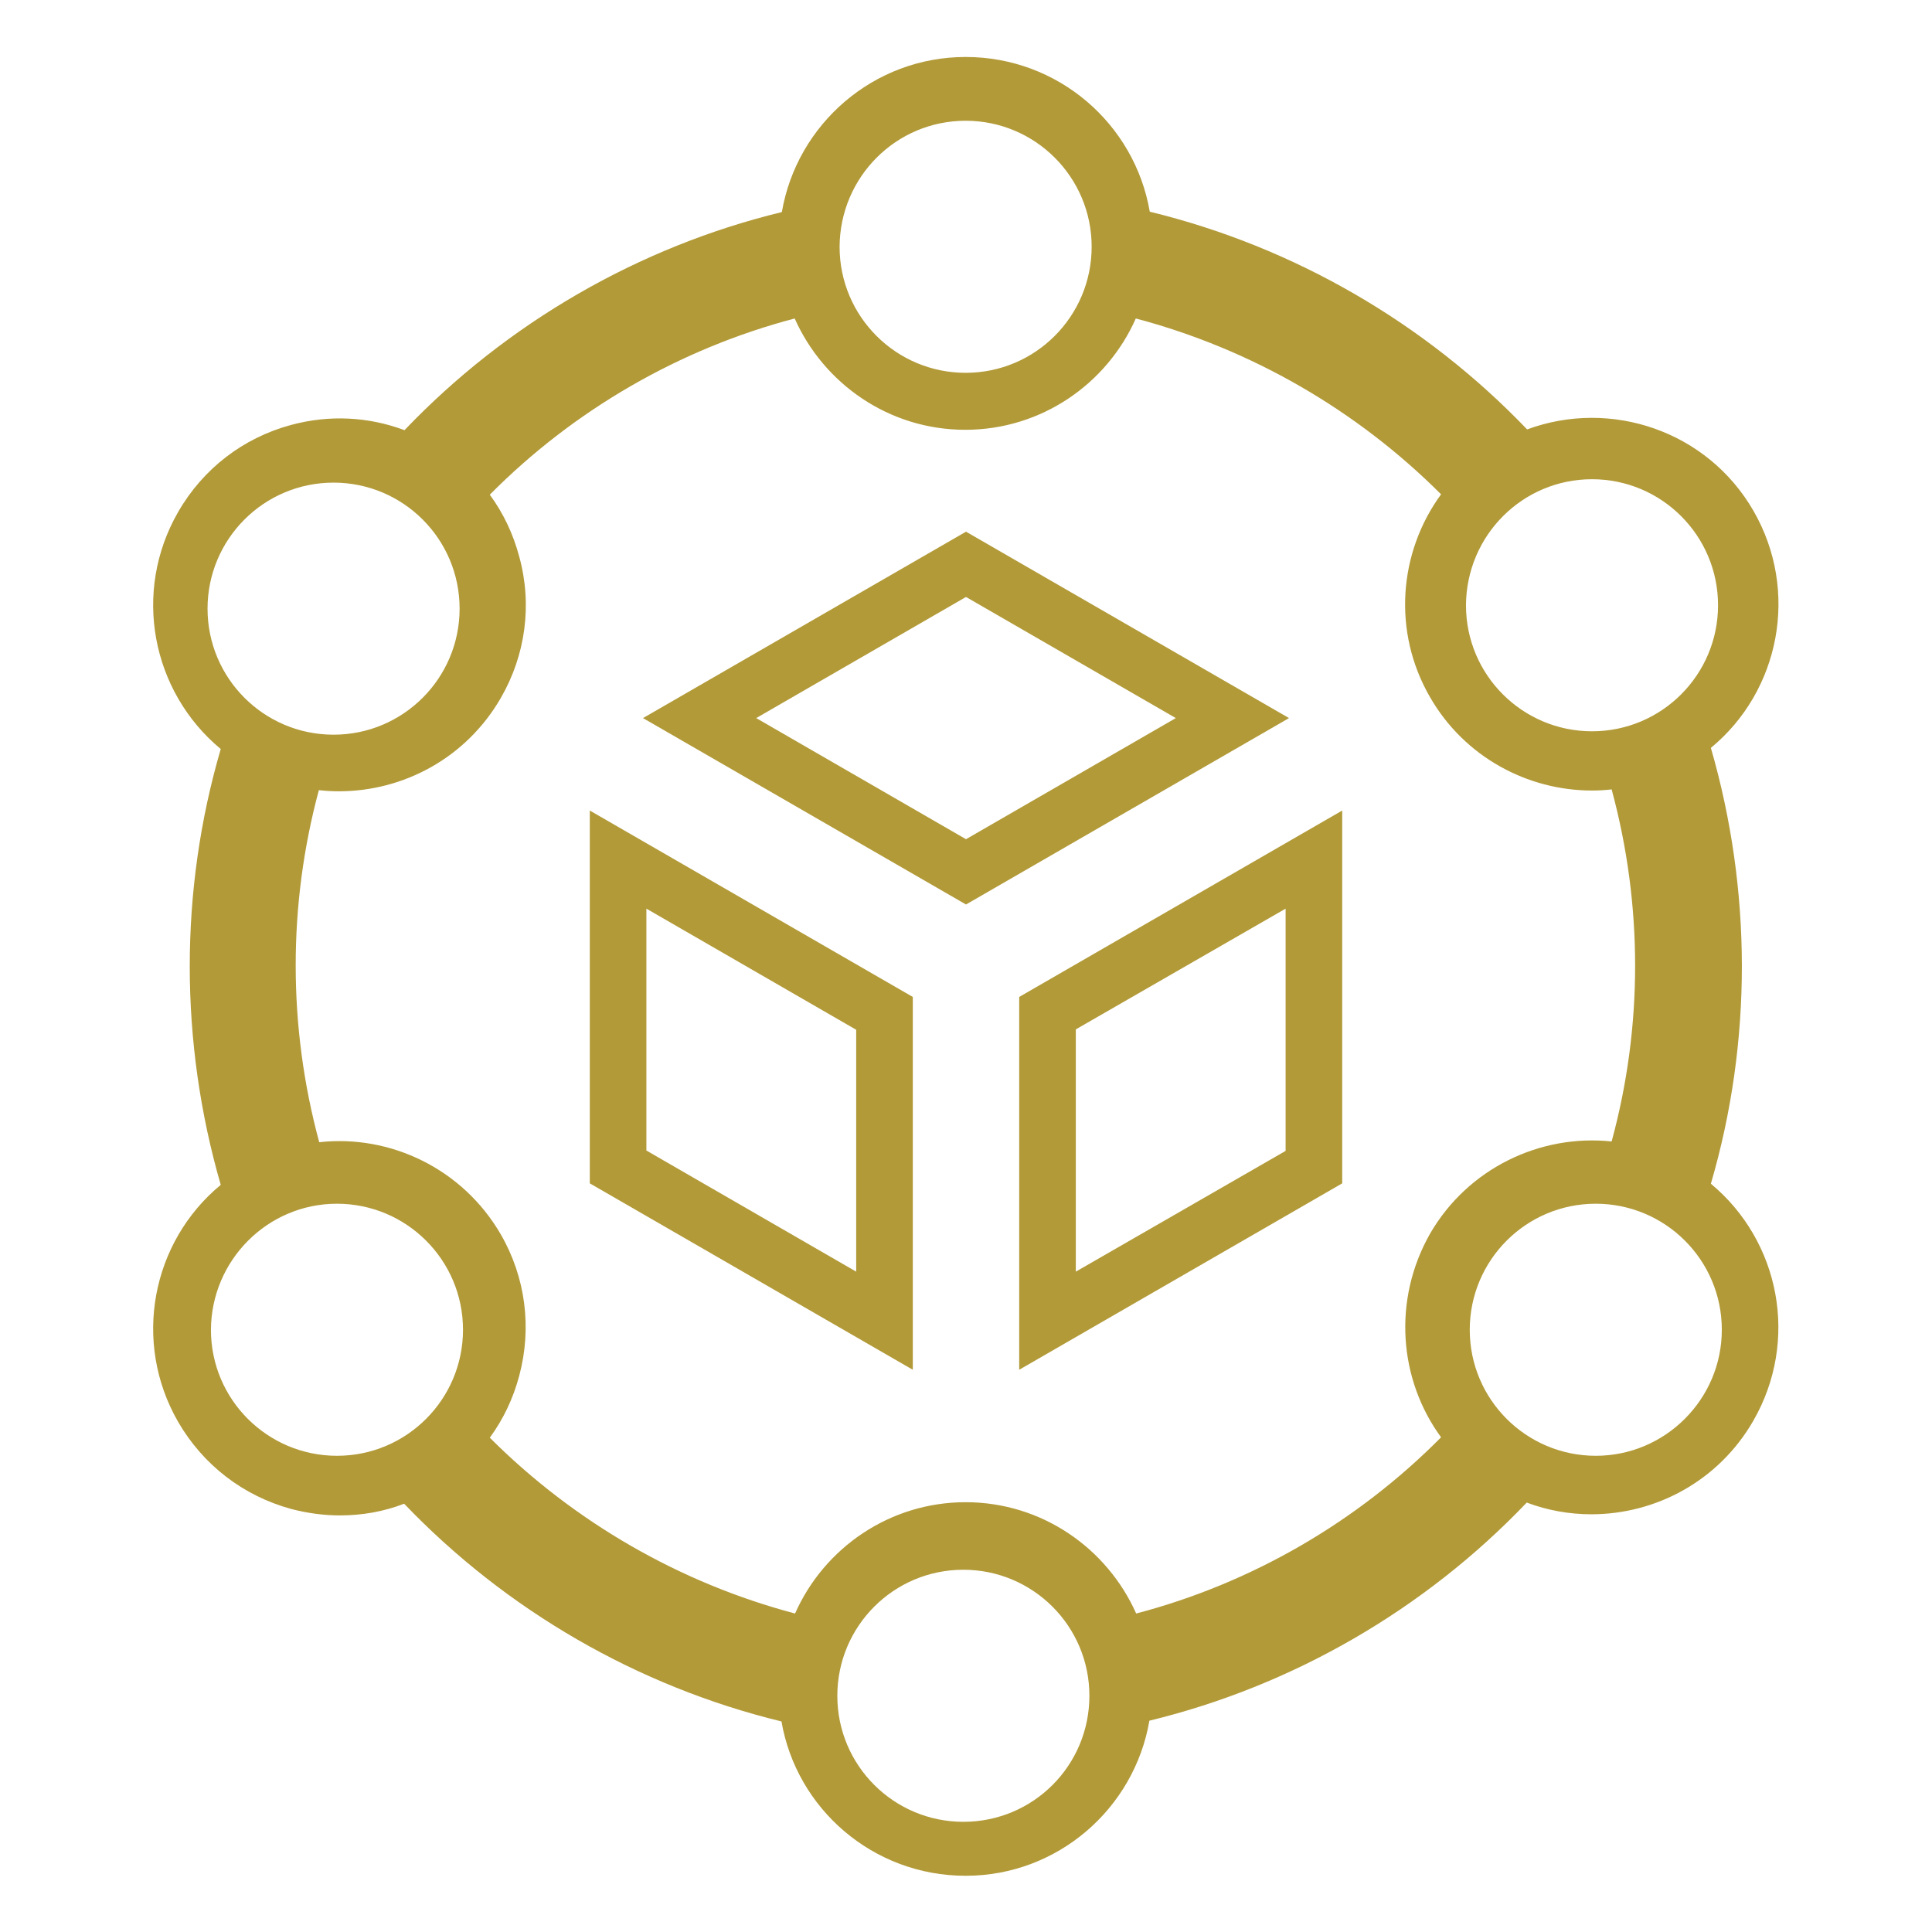
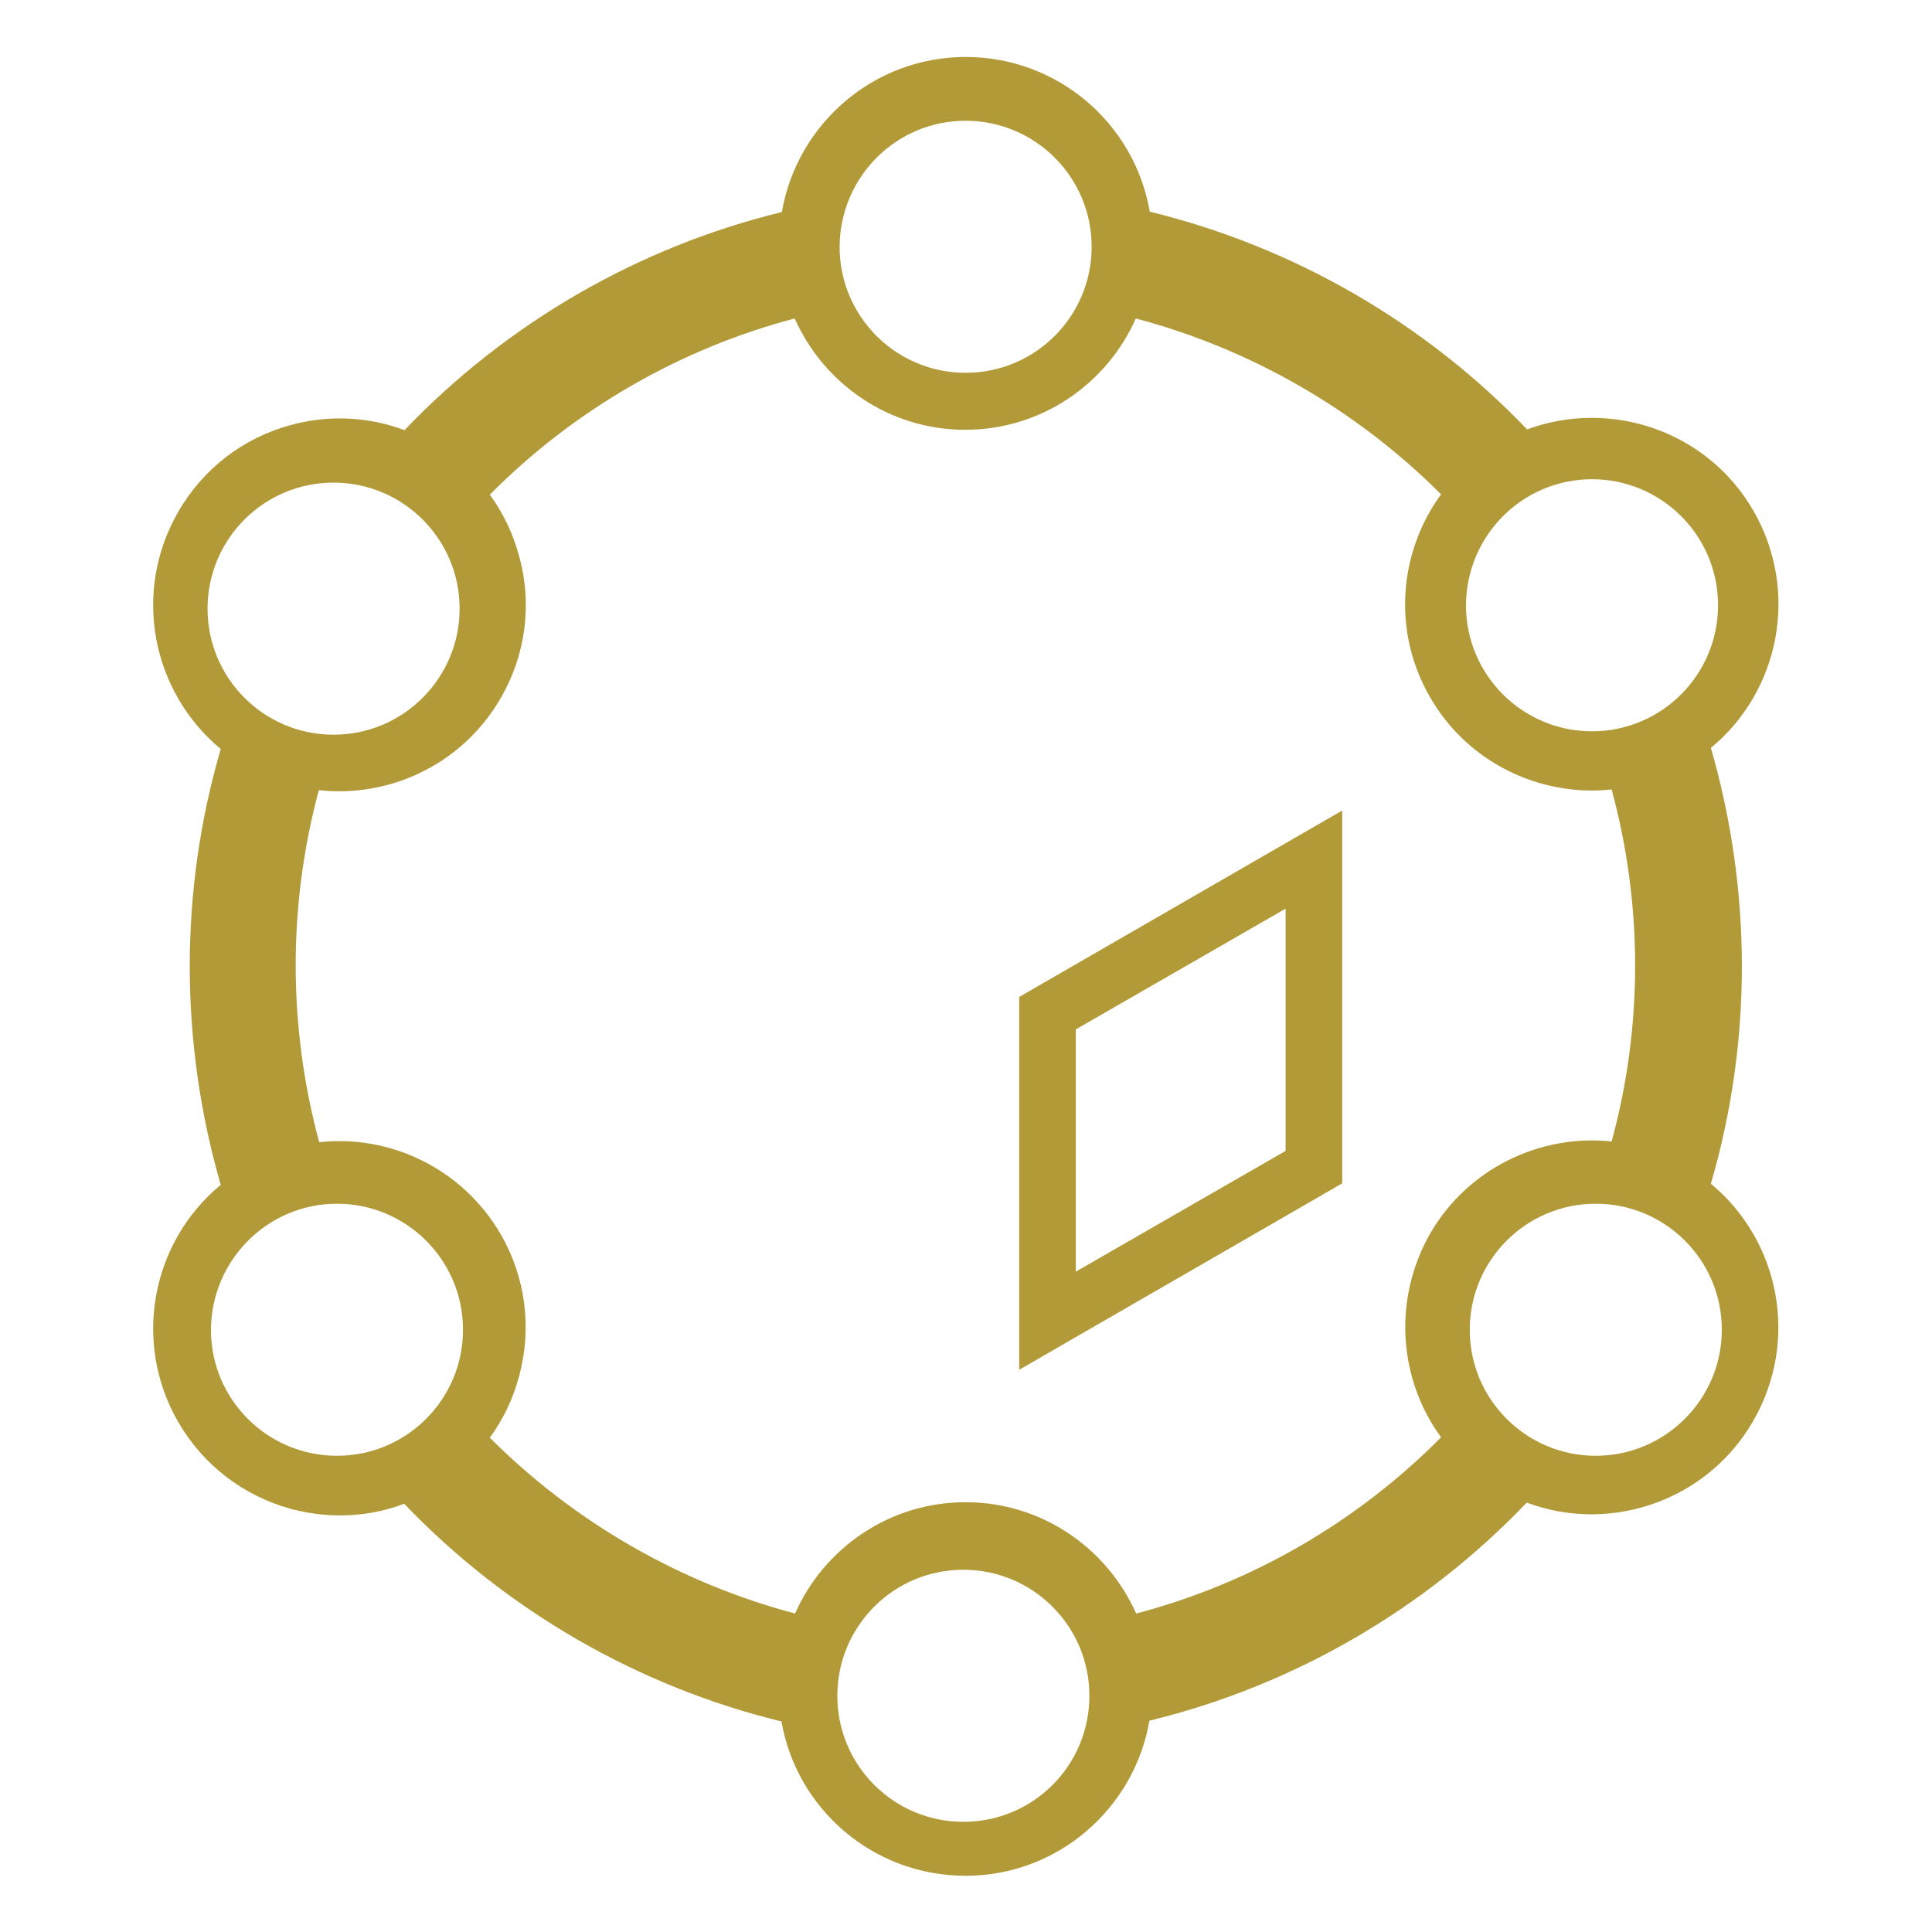
<svg xmlns="http://www.w3.org/2000/svg" version="1.0" id="Layer_3" x="0px" y="0px" viewBox="0 0 512 512" style="enable-background:new 0 0 512 512;" xml:space="preserve">
  <style type="text/css">
	.st0{fill:#B29A38;}
</style>
  <g>
    <path class="st0" d="M340.7,240.8v64.2L285.1,337v-64.2L340.7,240.8 M355.7,214.8l-85.6,49.4V363l85.6-49.4V214.8L355.7,214.8z" />
-     <path class="st0" d="M256,158.2l55.6,32.1L256,222.4l-55.6-32.1L256,158.2 M256,140.9l-85.6,49.4l85.6,49.4l85.6-49.4L256,140.9   L256,140.9z" />
-     <path class="st0" d="M171.3,240.8l55.6,32.1V337l-55.6-32.1V240.8 M156.3,214.8v98.8l85.6,49.4v-98.8L156.3,214.8L156.3,214.8z" />
    <path class="st0" d="M453.4,313.7c11-37.6,10.9-77.8,0-115.5c18.3-15.1,23.5-41.6,11.3-62.8s-37.8-29.8-60-21.6   c-27-28.2-61.8-48.4-100-57.7c-4-23.3-24.3-41-48.8-41c-24.4,0-44.7,17.8-48.7,41.1c-37.9,9.2-72.9,29.4-100,57.8   c-9.6-3.6-20-4.1-30-1.4c-12.7,3.4-23.4,11.6-30,23.1c-12.2,21.2-7,47.6,11.3,62.8c-11,37.6-10.9,77.8,0,115.5   c-18.3,15.1-23.5,41.6-11.3,62.8c6.6,11.4,17.2,19.6,30,23.1c4.2,1.1,8.6,1.7,12.9,1.7c5.8,0,11.6-1,17-3.1   c27,28.2,61.8,48.4,100,57.7c4,23.2,24.3,40.9,48.8,40.9c24.4,0,44.7-17.8,48.7-41.1c37.9-9.2,72.9-29.4,100-57.8   c5.6,2.1,11.4,3.1,17.1,3.1c17.1,0,33.7-8.8,42.9-24.7C476.9,355.3,471.7,328.9,453.4,313.7z M421.9,127   c18.4,0,33.4,14.9,33.4,33.4c0,18.4-14.9,33.4-33.4,33.4c-18.4,0-33.4-14.9-33.4-33.4C388.6,141.9,403.5,127,421.9,127z M255.9,32   c18.4,0,33.4,14.9,33.4,33.4c0,18.4-14.9,33.4-33.4,33.4c-18.4,0-33.4-14.9-33.4-33.4C222.6,46.9,237.5,32,255.9,32z M55,161.3   c0-18.4,14.9-33.4,33.4-33.4c18.4,0,33.4,14.9,33.4,33.4c0,18.4-14.9,33.4-33.4,33.4C69.9,194.7,55,179.7,55,161.3z M89.3,385.8   c-18.4,0-33.4-14.9-33.4-33.4C56,334,70.9,319,89.3,319c18.4,0,33.4,14.9,33.4,33.4C122.7,370.8,107.8,385.8,89.3,385.8z    M255.3,482.8c-18.4,0-33.4-14.9-33.4-33.4c0-18.4,14.9-33.4,33.4-33.4c18.4,0,33.4,14.9,33.4,33.4   C288.7,467.9,273.8,482.8,255.3,482.8z M381.9,380.9c-22.3,22.5-50.3,38.7-80.8,46.7c-7.7-17.3-25-29.5-45.2-29.5   c-20.1,0-37.5,12.1-45.2,29.5c-30.6-8.1-58.6-24.3-80.9-46.6c3.6-4.9,6.2-10.4,7.8-16.4c3.4-12.7,1.7-26.1-4.9-37.5   c-10.1-17.4-29.3-26.5-48.1-24.4c-8.3-30.6-8.3-62.9-0.1-93.3c1.8,0.2,3.5,0.3,5.3,0.3c17.1,0,33.7-8.8,42.9-24.7   c6.6-11.4,8.4-24.8,4.9-37.5c-1.6-6-4.2-11.5-7.8-16.4c22.3-22.5,50.4-38.7,80.8-46.7c7.7,17.3,25,29.5,45.2,29.5   c20.1,0,37.5-12.1,45.2-29.5c30.6,8.1,58.6,24.3,80.9,46.6c-11.2,15.3-13,36.4-2.9,53.8c9.1,15.8,25.8,24.7,42.9,24.7   c1.7,0,3.5-0.1,5.2-0.3c8.3,30.6,8.3,62.9,0,93.3c-18.8-2-38,7-48.1,24.4C369,344.5,370.7,365.6,381.9,380.9z M422.9,385.8   c-18.4,0-33.4-14.9-33.4-33.4c0-18.4,14.9-33.4,33.4-33.4c18.4,0,33.4,14.9,33.4,33.4C456.3,370.8,441.3,385.8,422.9,385.8z" />
  </g>
</svg>